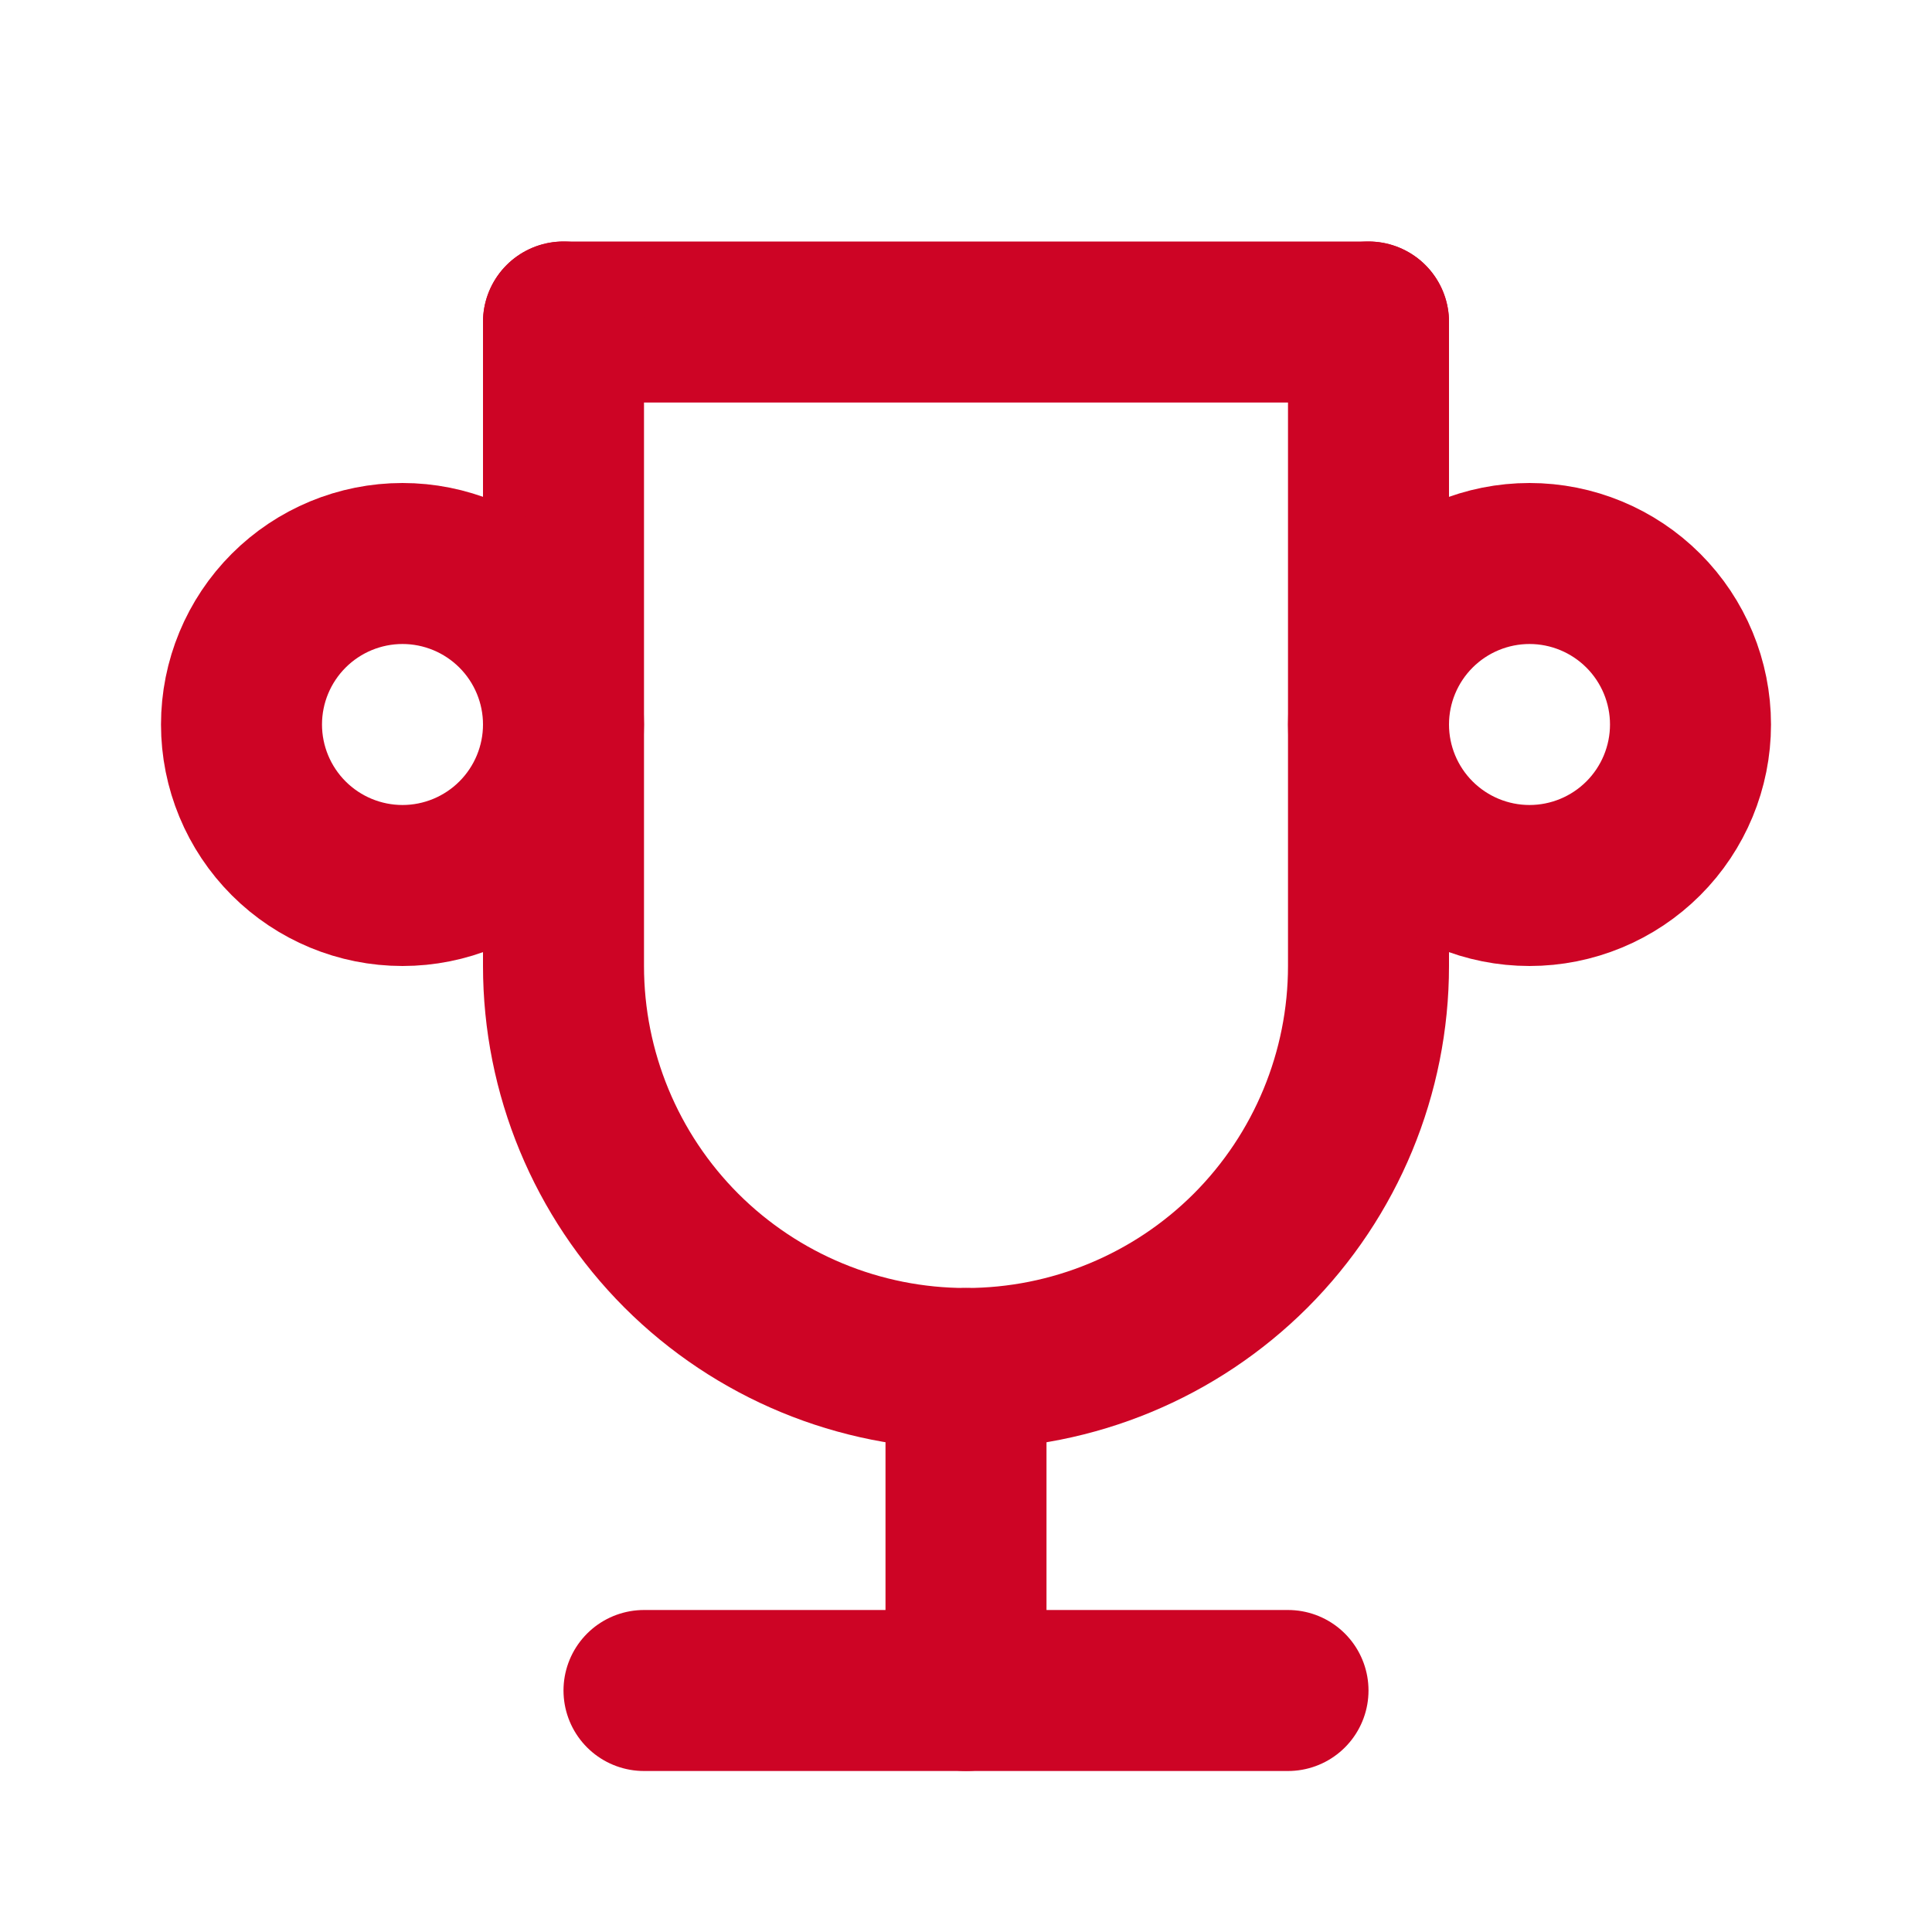
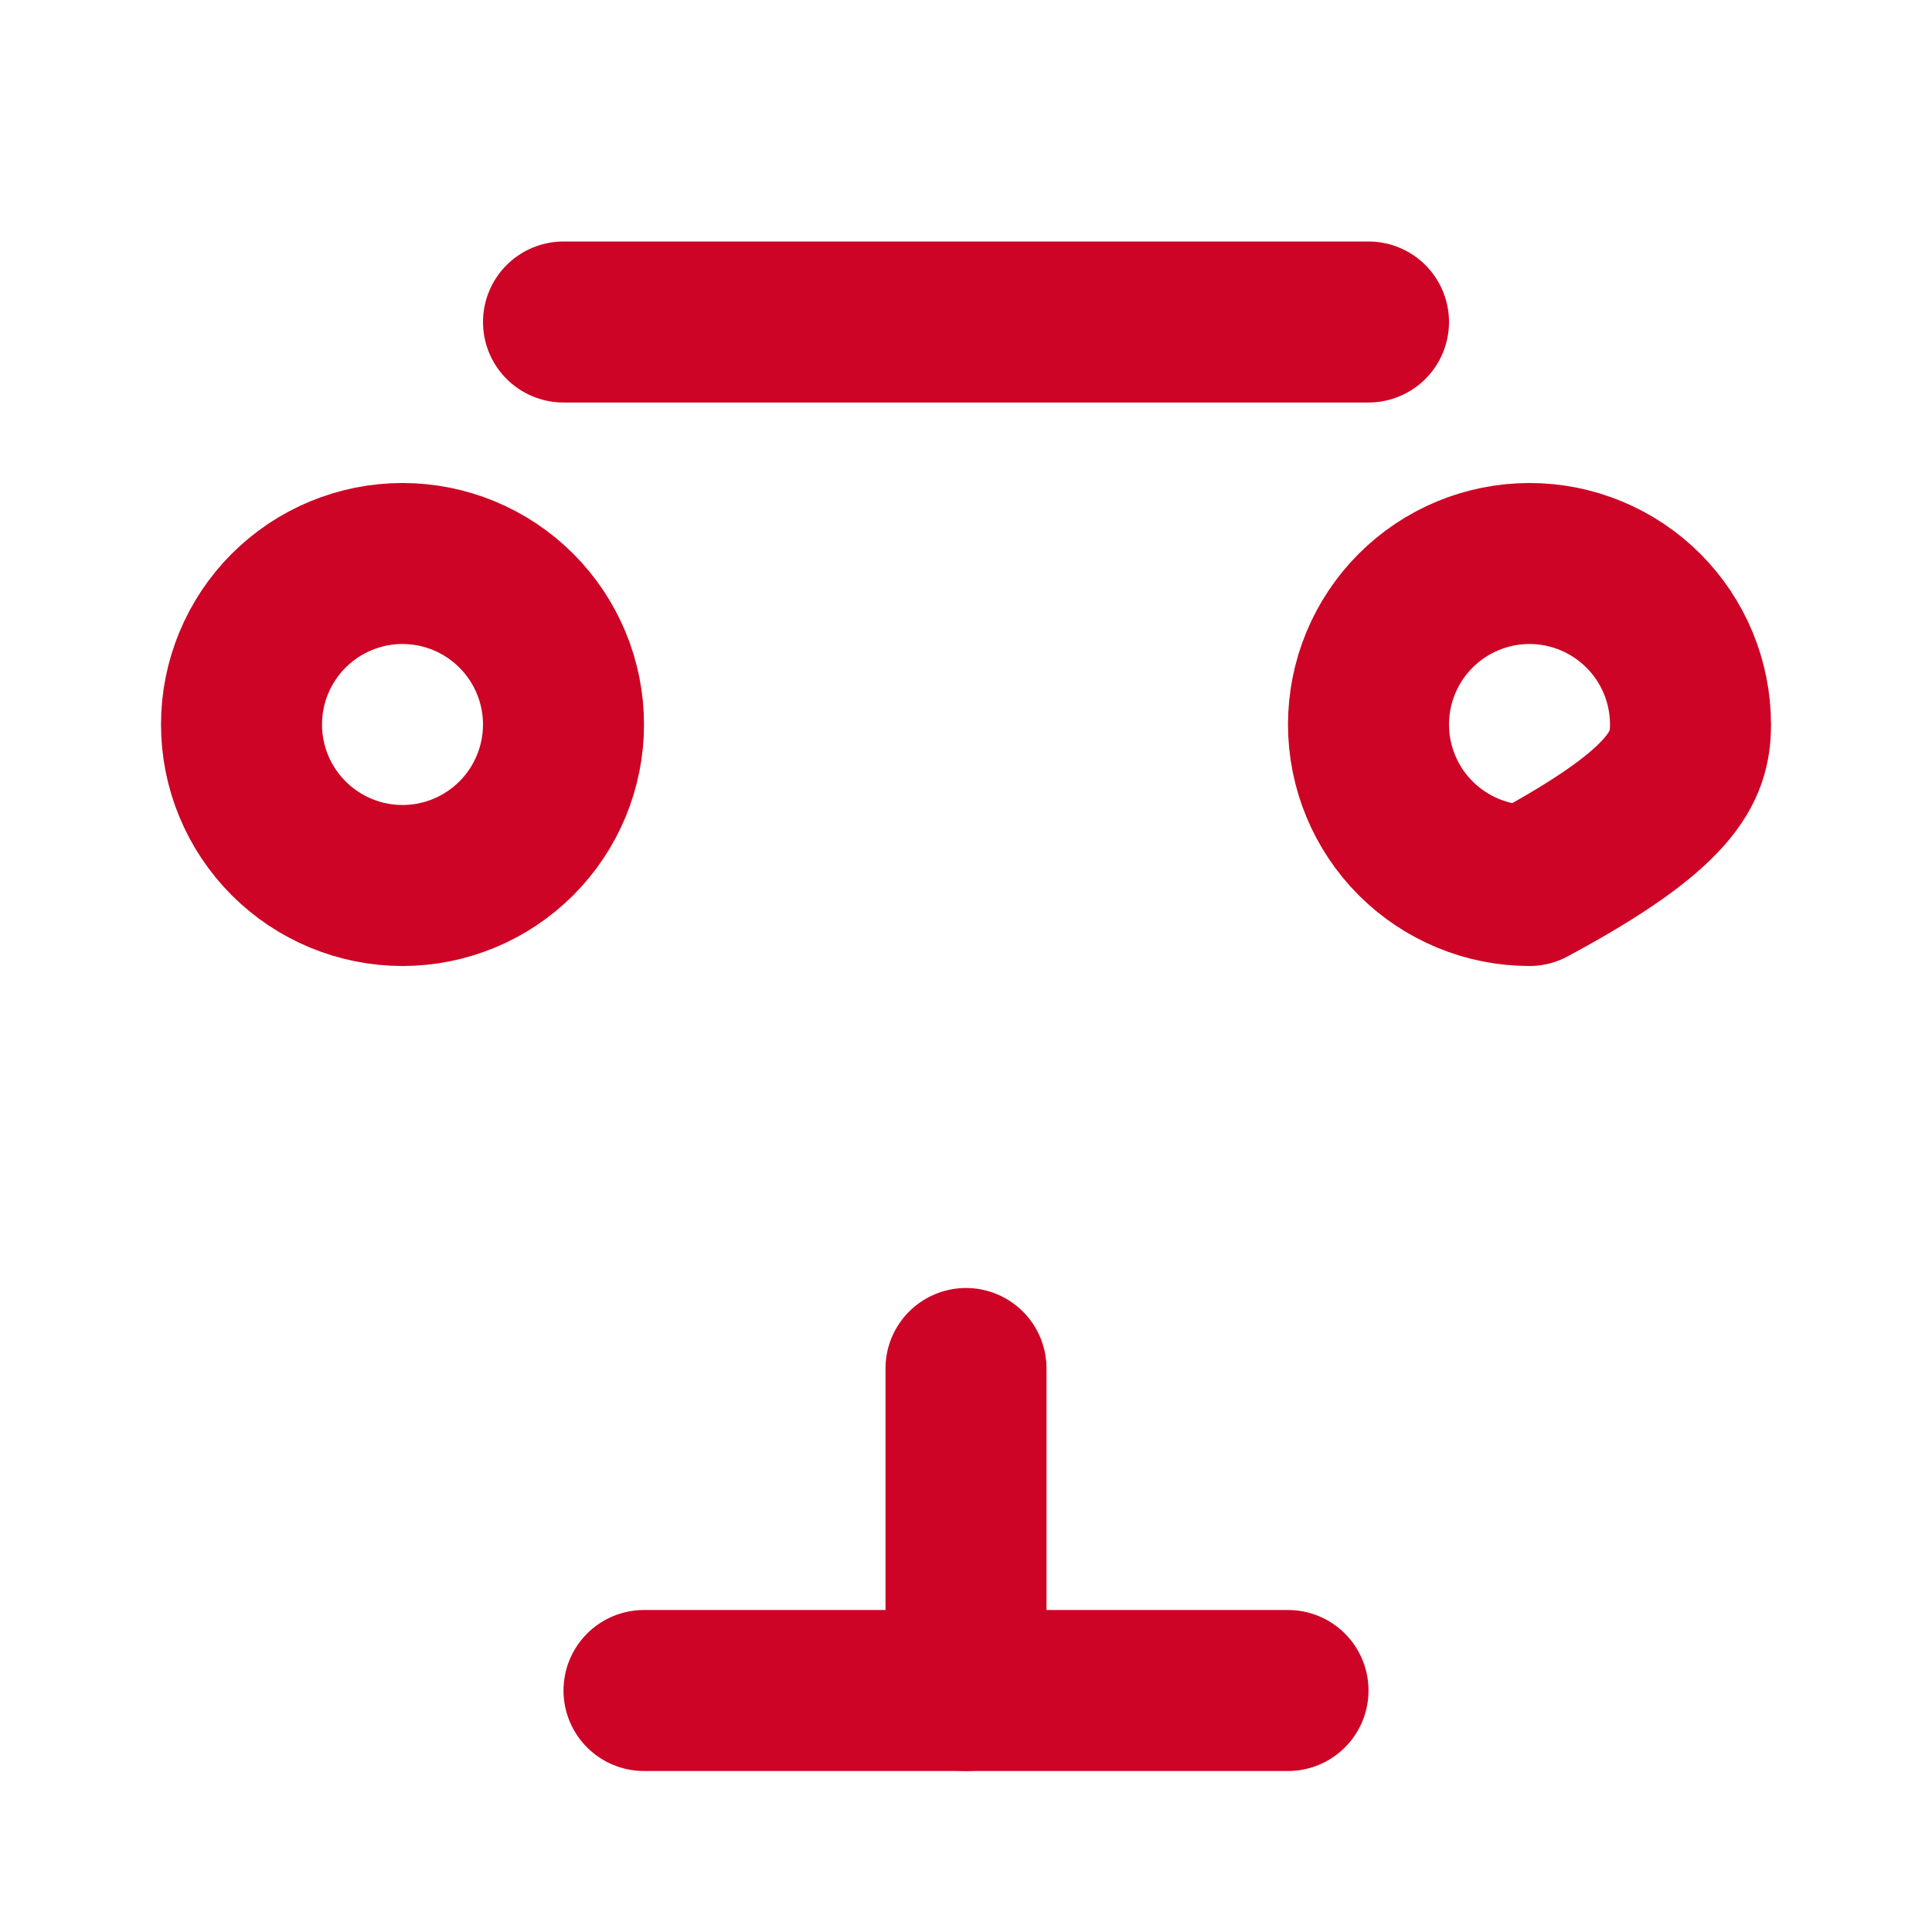
<svg xmlns="http://www.w3.org/2000/svg" width="24" height="24" viewBox="0 0 24 24" fill="none">
  <g clip-path="url(#clip0_616_2386)">
    <path d="M8 21H16" stroke="#CD0425" stroke-width="2" stroke-linecap="round" stroke-linejoin="round" />
    <path d="M12 17V21" stroke="#CD0425" stroke-width="2" stroke-linecap="round" stroke-linejoin="round" />
    <path d="M7 4H17" stroke="#CD0425" stroke-width="2" stroke-linecap="round" stroke-linejoin="round" />
-     <path d="M17 4V12C17 13.326 16.473 14.598 15.536 15.536C14.598 16.473 13.326 17 12 17C10.674 17 9.402 16.473 8.464 15.536C7.527 14.598 7 13.326 7 12V4" stroke="#CD0425" stroke-width="2" stroke-linecap="round" stroke-linejoin="round" />
    <path d="M3 9C3 9.53 3.211 10.039 3.586 10.414C3.961 10.789 4.47 11 5 11C5.53 11 6.039 10.789 6.414 10.414C6.789 10.039 7 9.53 7 9C7 8.47 6.789 7.961 6.414 7.586C6.039 7.211 5.53 7 5 7C4.47 7 3.961 7.211 3.586 7.586C3.211 7.961 3 8.47 3 9Z" stroke="#CD0425" stroke-width="2" stroke-linecap="round" stroke-linejoin="round" />
-     <path d="M17 9C17 9.53 17.211 10.039 17.586 10.414C17.961 10.789 18.47 11 19 11C19.53 11 20.039 10.789 20.414 10.414C20.789 10.039 21 9.53 21 9C21 8.47 20.789 7.961 20.414 7.586C20.039 7.211 19.53 7 19 7C18.47 7 17.961 7.211 17.586 7.586C17.211 7.961 17 8.47 17 9Z" stroke="#CD0425" stroke-width="2" stroke-linecap="round" stroke-linejoin="round" />
+     <path d="M17 9C17 9.53 17.211 10.039 17.586 10.414C17.961 10.789 18.47 11 19 11C20.789 10.039 21 9.53 21 9C21 8.47 20.789 7.961 20.414 7.586C20.039 7.211 19.53 7 19 7C18.47 7 17.961 7.211 17.586 7.586C17.211 7.961 17 8.47 17 9Z" stroke="#CD0425" stroke-width="2" stroke-linecap="round" stroke-linejoin="round" />
  </g>
  <defs>
    <clipPath id="clip0_616_2386">
      <rect width="24" height="24" fill="white" />
    </clipPath>
  </defs>
</svg>